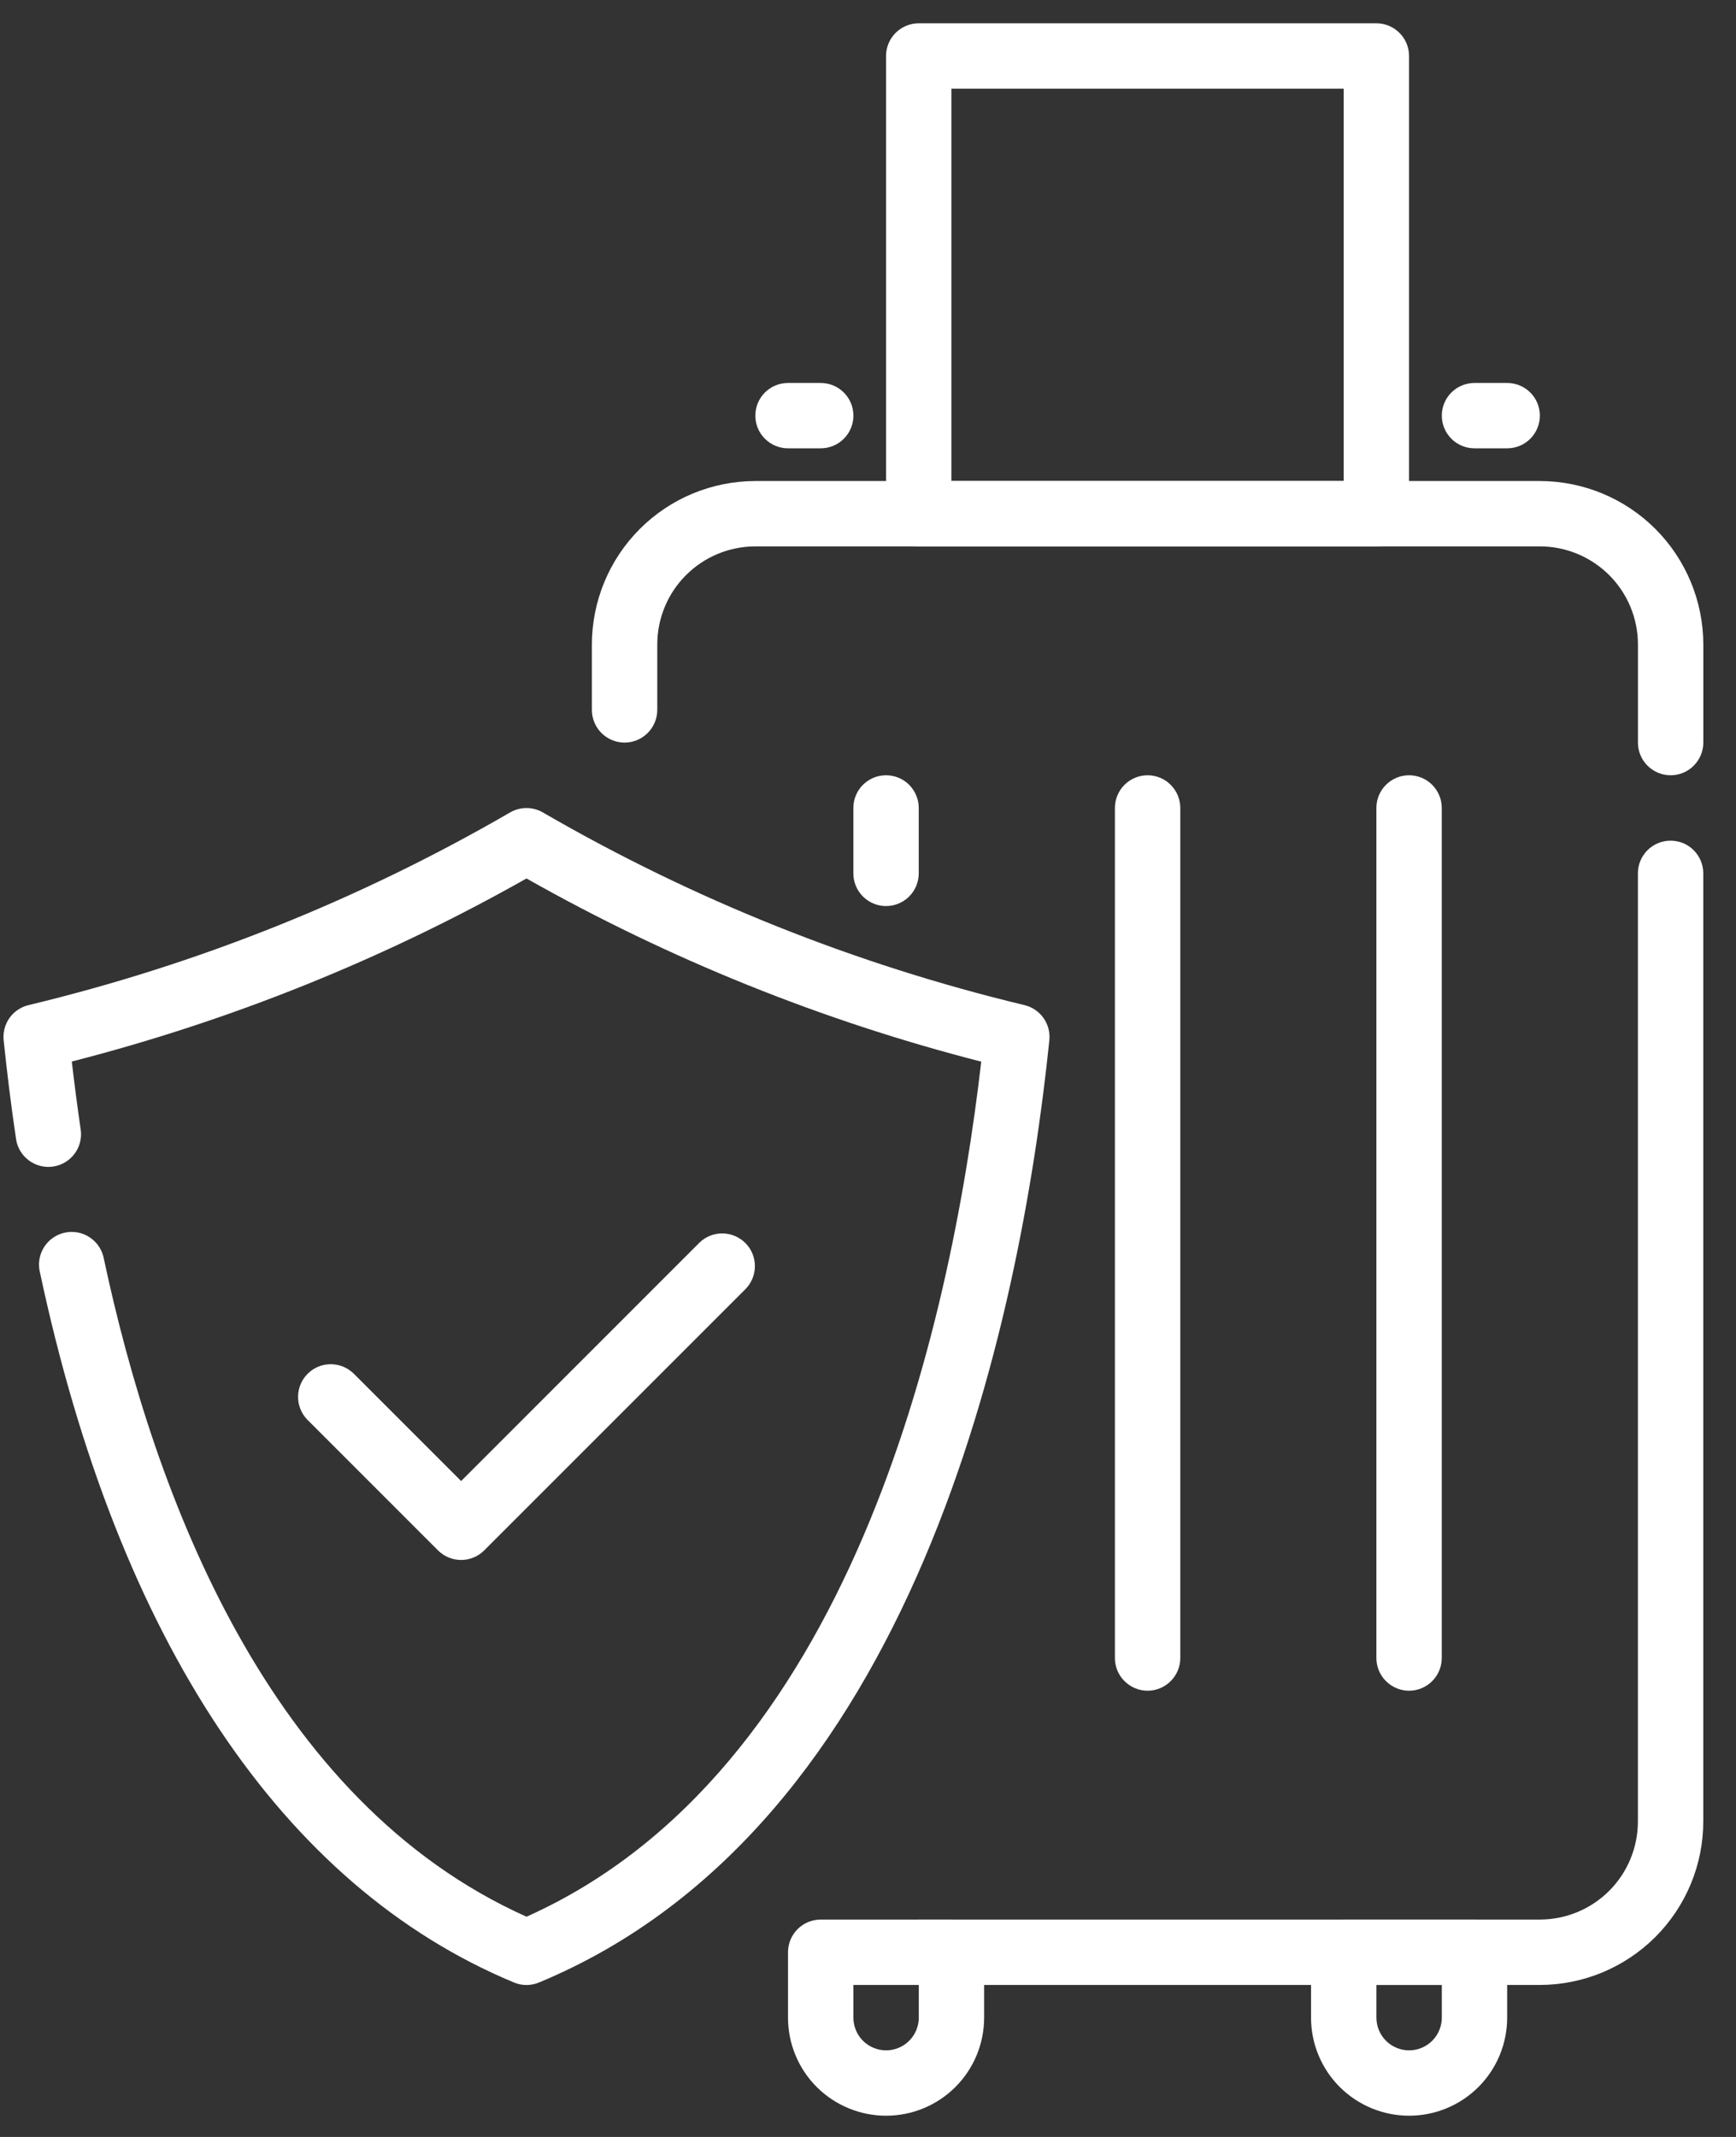
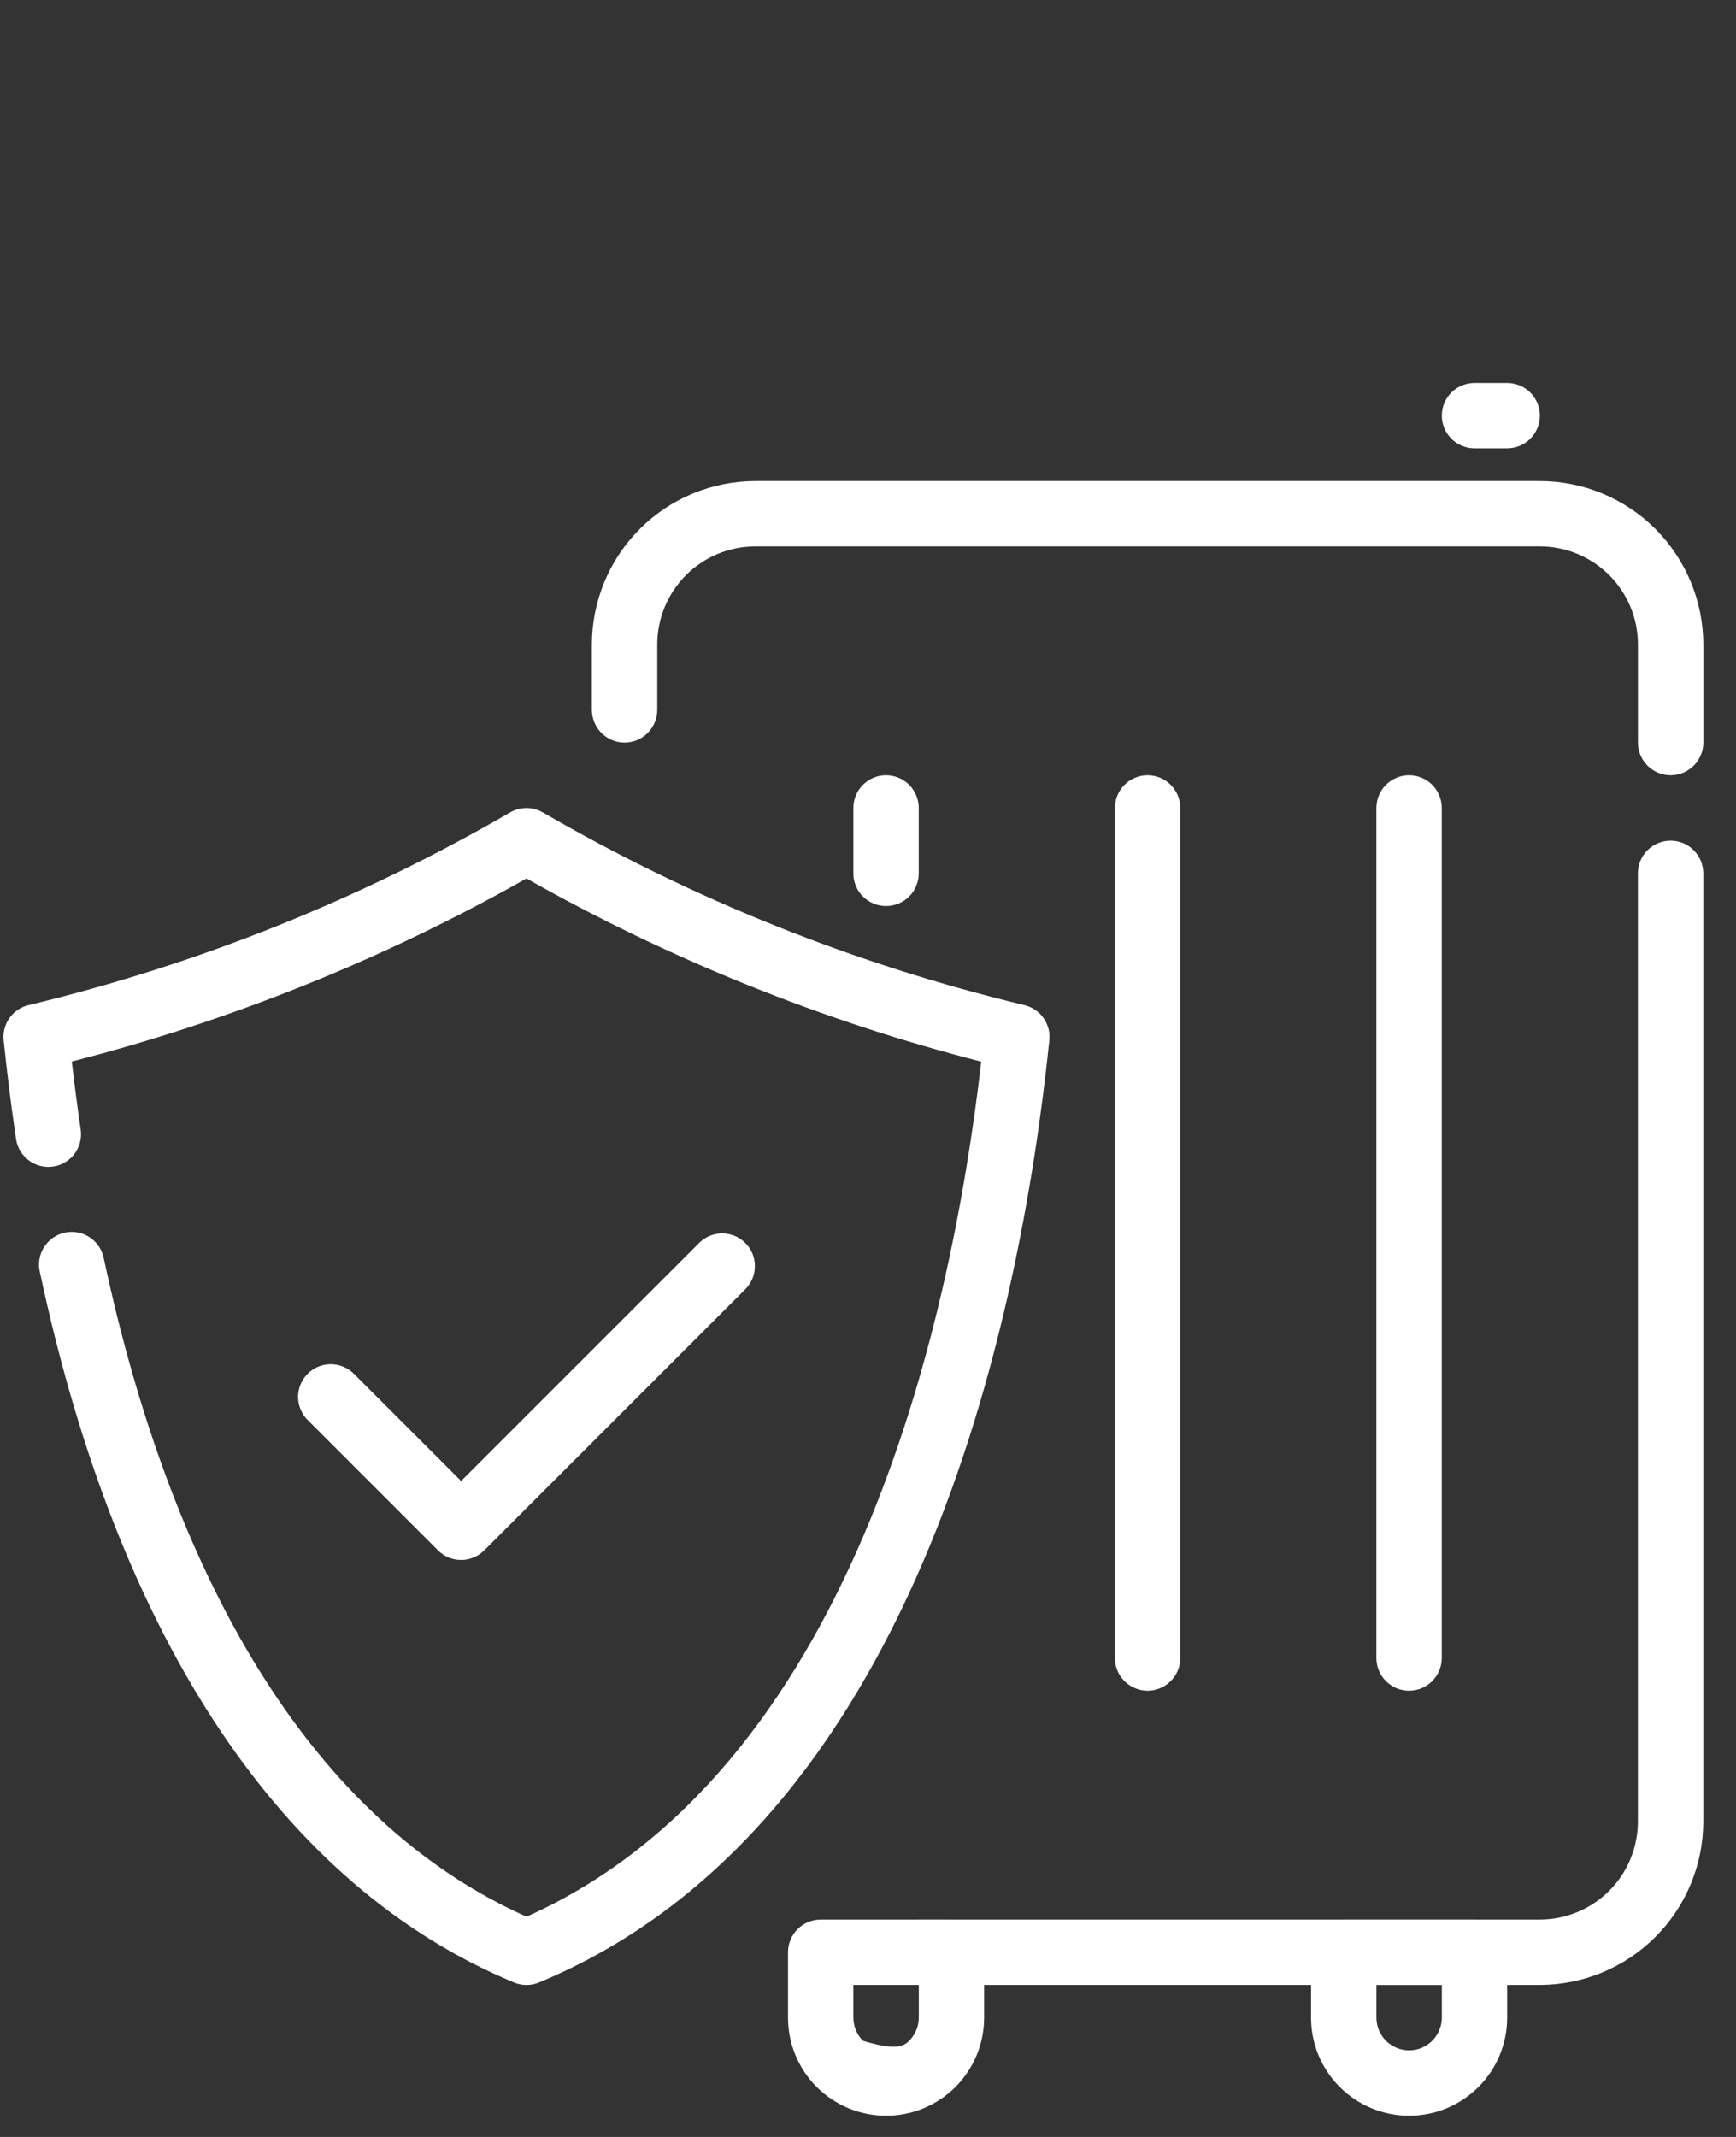
<svg xmlns="http://www.w3.org/2000/svg" width="39" height="48" viewBox="0 0 39 48" fill="none">
  <rect x="0" y="0" width="39" height="48" fill="#333333" stroke="none" />
  <path d="M25.781 37.977C25.587 37.977 25.4 37.899 25.262 37.761C25.124 37.624 25.047 37.437 25.047 37.242V18.148C25.047 17.954 25.124 17.767 25.262 17.629C25.4 17.491 25.587 17.414 25.781 17.414C25.976 17.414 26.163 17.491 26.3 17.629C26.438 17.767 26.516 17.954 26.516 18.148V37.242C26.516 37.437 26.438 37.624 26.3 37.761C26.163 37.899 25.976 37.977 25.781 37.977Z" fill="white" />
  <path d="M34.593 44.586H20.64C20.445 44.586 20.258 44.509 20.12 44.371C19.983 44.233 19.905 44.046 19.905 43.852C19.905 43.657 19.983 43.47 20.12 43.332C20.258 43.195 20.445 43.117 20.64 43.117H34.593C35.177 43.117 35.737 42.885 36.151 42.472C36.564 42.059 36.796 41.498 36.796 40.914V19.617C36.796 19.422 36.873 19.236 37.011 19.098C37.149 18.96 37.336 18.883 37.53 18.883C37.725 18.883 37.912 18.96 38.05 19.098C38.187 19.236 38.265 19.422 38.265 19.617V40.914C38.264 41.888 37.876 42.821 37.188 43.509C36.499 44.197 35.566 44.585 34.593 44.586Z" fill="white" />
  <path d="M37.531 17.414C37.337 17.414 37.15 17.337 37.012 17.199C36.874 17.061 36.797 16.875 36.797 16.68V14.477C36.797 13.892 36.565 13.332 36.152 12.919C35.738 12.506 35.178 12.273 34.594 12.273H16.969C16.384 12.273 15.824 12.506 15.411 12.919C14.998 13.332 14.766 13.892 14.766 14.477V15.945C14.766 16.14 14.688 16.327 14.55 16.465C14.413 16.602 14.226 16.68 14.031 16.68C13.836 16.68 13.65 16.602 13.512 16.465C13.374 16.327 13.297 16.14 13.297 15.945V14.477C13.298 13.503 13.685 12.57 14.374 11.881C15.062 11.193 15.995 10.806 16.969 10.805H34.594C35.567 10.806 36.501 11.193 37.189 11.881C37.877 12.57 38.264 13.503 38.266 14.477V16.68C38.266 16.875 38.188 17.061 38.05 17.199C37.913 17.337 37.726 17.414 37.531 17.414Z" fill="white" />
  <path d="M31.655 37.977C31.46 37.977 31.274 37.899 31.136 37.761C30.998 37.624 30.921 37.437 30.921 37.242V18.148C30.921 17.954 30.998 17.767 31.136 17.629C31.274 17.491 31.46 17.414 31.655 17.414C31.85 17.414 32.037 17.491 32.175 17.629C32.312 17.767 32.39 17.954 32.39 18.148V37.242C32.39 37.437 32.312 37.624 32.175 37.761C32.037 37.899 31.85 37.977 31.655 37.977Z" fill="white" />
  <path d="M19.905 20.352C19.71 20.352 19.524 20.274 19.386 20.137C19.248 19.999 19.171 19.812 19.171 19.617V18.148C19.171 17.954 19.248 17.767 19.386 17.629C19.524 17.491 19.71 17.414 19.905 17.414C20.1 17.414 20.287 17.491 20.425 17.629C20.562 17.767 20.64 17.954 20.64 18.148V19.617C20.64 19.812 20.562 19.999 20.425 20.137C20.287 20.274 20.1 20.352 19.905 20.352Z" fill="white" />
-   <path d="M19.906 47.523C19.322 47.523 18.762 47.291 18.348 46.878C17.935 46.465 17.703 45.905 17.703 45.32V43.852C17.703 43.657 17.78 43.47 17.918 43.332C18.056 43.195 18.243 43.117 18.438 43.117H21.375C21.57 43.117 21.757 43.195 21.894 43.332C22.032 43.47 22.109 43.657 22.109 43.852V45.32C22.109 45.905 21.877 46.465 21.464 46.878C21.051 47.291 20.491 47.523 19.906 47.523ZM19.172 44.586V45.32C19.172 45.515 19.249 45.702 19.387 45.84C19.525 45.977 19.712 46.055 19.906 46.055C20.101 46.055 20.288 45.977 20.425 45.84C20.563 45.702 20.641 45.515 20.641 45.32V44.586H19.172Z" fill="white" />
+   <path d="M19.906 47.523C19.322 47.523 18.762 47.291 18.348 46.878C17.935 46.465 17.703 45.905 17.703 45.32V43.852C17.703 43.657 17.78 43.47 17.918 43.332C18.056 43.195 18.243 43.117 18.438 43.117H21.375C21.57 43.117 21.757 43.195 21.894 43.332C22.032 43.47 22.109 43.657 22.109 43.852V45.32C22.109 45.905 21.877 46.465 21.464 46.878C21.051 47.291 20.491 47.523 19.906 47.523ZM19.172 44.586V45.32C19.172 45.515 19.249 45.702 19.387 45.84C20.101 46.055 20.288 45.977 20.425 45.84C20.563 45.702 20.641 45.515 20.641 45.32V44.586H19.172Z" fill="white" />
  <path d="M31.656 47.523C31.072 47.523 30.512 47.291 30.098 46.878C29.685 46.465 29.453 45.905 29.453 45.32V43.852C29.453 43.657 29.53 43.47 29.668 43.332C29.806 43.195 29.993 43.117 30.188 43.117H33.125C33.32 43.117 33.507 43.195 33.644 43.332C33.782 43.47 33.859 43.657 33.859 43.852V45.32C33.859 45.905 33.627 46.465 33.214 46.878C32.801 47.291 32.241 47.523 31.656 47.523ZM30.922 44.586V45.32C30.922 45.515 30.999 45.702 31.137 45.84C31.275 45.977 31.462 46.055 31.656 46.055C31.851 46.055 32.038 45.977 32.175 45.84C32.313 45.702 32.391 45.515 32.391 45.32V44.586H30.922Z" fill="white" />
-   <path d="M30.921 12.273H20.64C20.445 12.273 20.258 12.196 20.12 12.058C19.983 11.921 19.905 11.734 19.905 11.539V1.258C19.905 1.063 19.983 0.876 20.12 0.739C20.258 0.601 20.445 0.523 20.64 0.523H30.921C31.116 0.523 31.302 0.601 31.44 0.739C31.578 0.876 31.655 1.063 31.655 1.258V11.539C31.655 11.734 31.578 11.921 31.44 12.058C31.302 12.196 31.116 12.273 30.921 12.273ZM21.374 10.805H30.186V1.992H21.374V10.805Z" fill="white" />
  <path d="M33.859 10.07H33.125C32.93 10.07 32.743 9.993 32.606 9.855C32.468 9.717 32.391 9.531 32.391 9.336C32.391 9.141 32.468 8.954 32.606 8.817C32.743 8.679 32.93 8.602 33.125 8.602H33.859C34.054 8.602 34.241 8.679 34.379 8.817C34.516 8.954 34.594 9.141 34.594 9.336C34.594 9.531 34.516 9.717 34.379 9.855C34.241 9.993 34.054 10.07 33.859 10.07Z" fill="white" />
-   <path d="M18.438 10.07H17.703C17.508 10.07 17.322 9.993 17.184 9.855C17.046 9.717 16.969 9.531 16.969 9.336C16.969 9.141 17.046 8.954 17.184 8.817C17.322 8.679 17.508 8.602 17.703 8.602H18.438C18.632 8.602 18.819 8.679 18.957 8.817C19.095 8.954 19.172 9.141 19.172 9.336C19.172 9.531 19.095 9.717 18.957 9.855C18.819 9.993 18.632 10.07 18.438 10.07Z" fill="white" />
  <path d="M11.828 44.587C11.731 44.587 11.634 44.568 11.545 44.53C6.341 42.365 2.661 36.85 0.898 28.583C0.874 28.488 0.87 28.388 0.885 28.291C0.901 28.193 0.935 28.1 0.988 28.016C1.04 27.933 1.108 27.86 1.189 27.804C1.27 27.747 1.361 27.708 1.458 27.687C1.554 27.666 1.654 27.666 1.75 27.684C1.847 27.703 1.939 27.741 2.021 27.797C2.103 27.852 2.173 27.923 2.226 28.005C2.28 28.088 2.317 28.181 2.334 28.278C3.472 33.612 6.041 40.462 11.828 43.053C19.078 39.813 21.34 29.927 22.044 23.847C18.472 22.931 15.037 21.547 11.828 19.732C8.618 21.546 5.184 22.928 1.613 23.844C1.671 24.342 1.737 24.856 1.815 25.387C1.839 25.577 1.787 25.769 1.671 25.921C1.555 26.074 1.383 26.175 1.194 26.203C1.004 26.231 0.811 26.184 0.656 26.071C0.5 25.959 0.395 25.79 0.363 25.601C0.247 24.825 0.156 24.076 0.082 23.367C0.064 23.19 0.11 23.013 0.212 22.867C0.315 22.722 0.467 22.619 0.64 22.577C4.435 21.666 8.079 20.208 11.456 18.251C11.569 18.185 11.697 18.15 11.828 18.15C11.958 18.15 12.086 18.185 12.199 18.251C15.576 20.209 19.22 21.666 23.016 22.577C23.189 22.619 23.341 22.722 23.443 22.867C23.546 23.012 23.592 23.189 23.574 23.366C22.913 29.766 20.548 41.027 12.106 44.532C12.018 44.568 11.923 44.587 11.828 44.587Z" fill="white" />
  <path d="M10.359 35.04C10.164 35.04 9.978 34.962 9.84 34.825L6.902 31.887C6.769 31.749 6.695 31.563 6.696 31.371C6.698 31.178 6.775 30.994 6.911 30.858C7.048 30.721 7.232 30.644 7.424 30.643C7.617 30.641 7.802 30.715 7.941 30.849L10.359 33.267L15.715 27.911C15.853 27.777 16.039 27.703 16.232 27.705C16.424 27.707 16.608 27.784 16.744 27.92C16.881 28.056 16.958 28.241 16.959 28.433C16.961 28.626 16.887 28.811 16.753 28.95L10.878 34.825C10.741 34.962 10.554 35.04 10.359 35.04Z" fill="white" />
</svg>